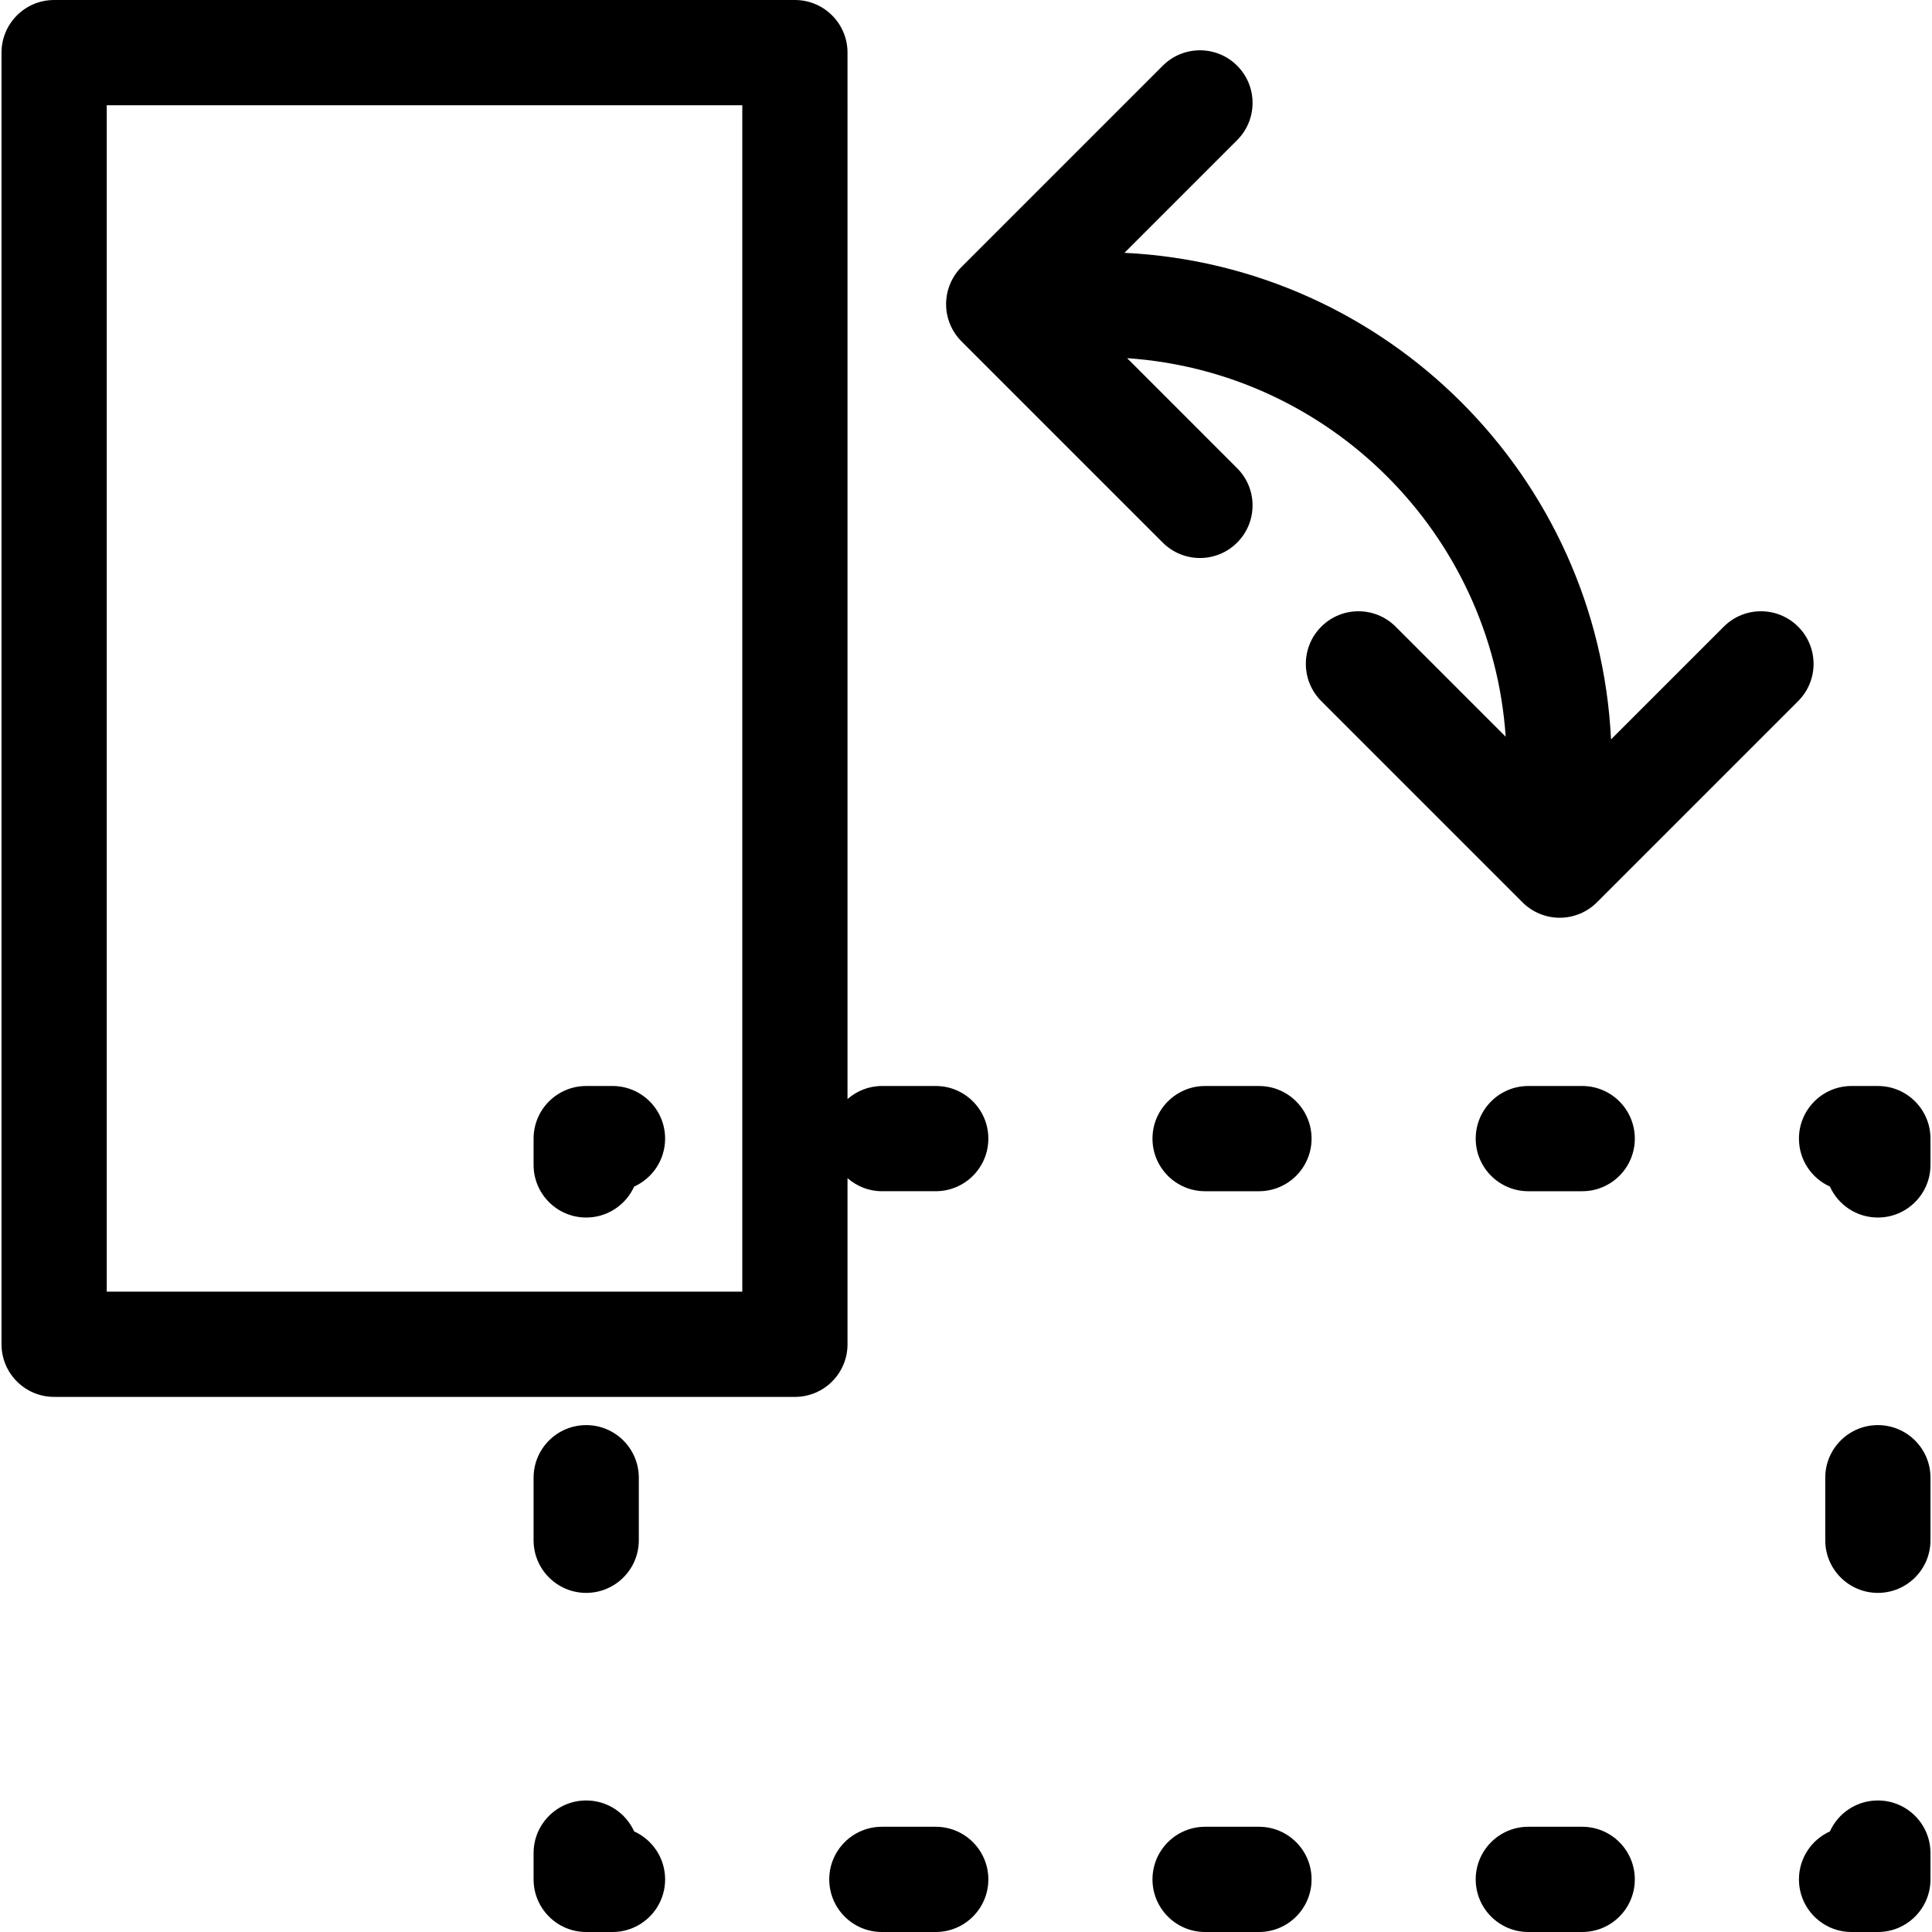
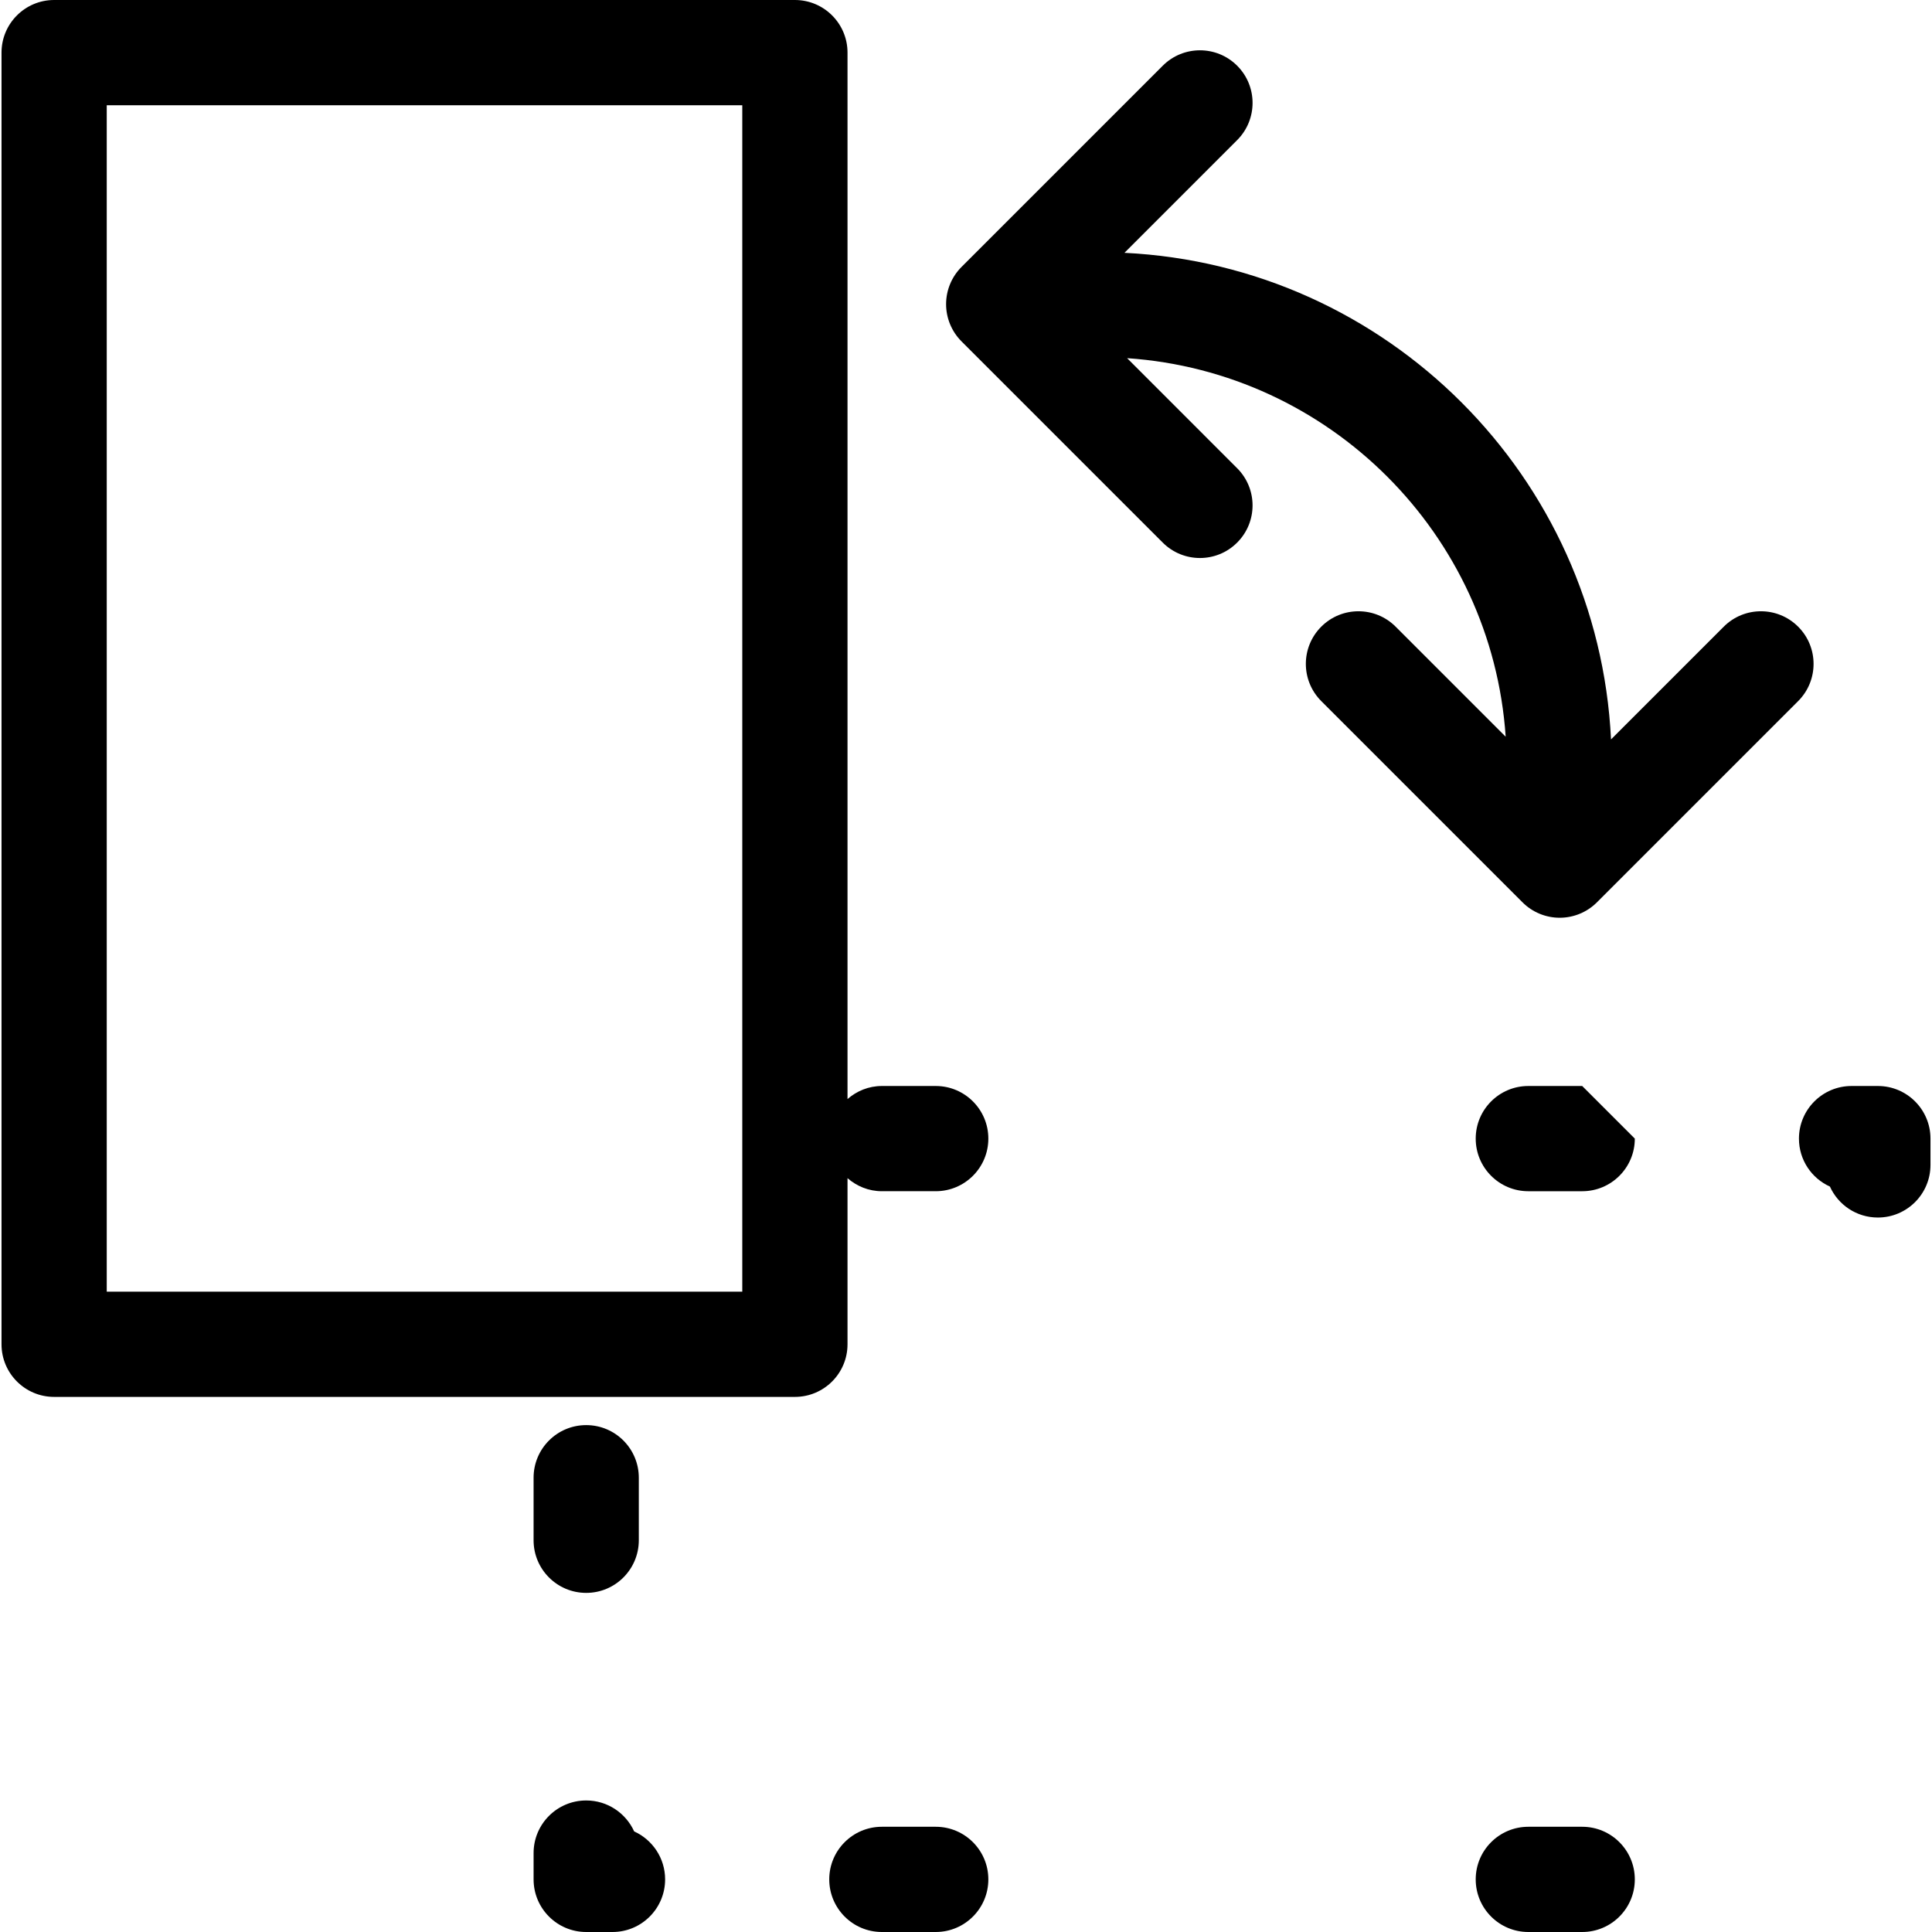
<svg xmlns="http://www.w3.org/2000/svg" version="1.1" id="Capa_1" x="0px" y="0px" width="431.494px" height="431.494px" viewBox="0 0 431.494 431.494" style="enable-background:new 0 0 431.494 431.494;" xml:space="preserve">
  <g>
    <g>
      <path d="M141.634,409.029c-1.848-4.079-5.949-6.913-10.712-6.913c-6.489,0-11.75,5.262-11.75,11.749v5.877    c0,6.49,5.261,11.752,11.75,11.752h5.875c6.489,0,11.751-5.262,11.751-11.752C148.547,414.974,145.707,410.873,141.634,409.029z" />
      <path d="M130.921,355.756c6.489,0,11.751-5.262,11.751-11.75v-13.971c0-6.492-5.262-11.75-11.751-11.75    c-6.489,0-11.75,5.258-11.75,11.75v13.971C119.171,350.494,124.433,355.756,130.921,355.756z" />
-       <path d="M130.921,271.924c4.763,0,8.864-2.834,10.712-6.916c4.073-1.84,6.914-5.941,6.914-10.709    c0-6.49-5.262-11.752-11.751-11.752h-5.875c-6.489,0-11.75,5.262-11.75,11.752v5.873    C119.171,266.663,124.433,271.924,130.921,271.924z" />
      <path d="M208.987,242.547h-12.031c-2.949,0-5.611,1.123-7.671,2.914V11.752c0-6.49-5.262-11.752-11.751-11.752H12.089    C5.601,0,0.339,5.262,0.339,11.752v288.482c0,6.488,5.261,11.75,11.75,11.75h165.444c6.489,0,11.751-5.262,11.751-11.75v-37.103    c2.06,1.792,4.722,2.916,7.671,2.916h12.031c6.489,0,11.751-5.262,11.751-11.75C220.738,247.809,215.476,242.547,208.987,242.547z     M165.783,288.482H23.841V23.502h141.942V288.482L165.783,288.482z" />
-       <path d="M281.178,242.547h-12.031c-6.49,0-11.75,5.262-11.75,11.752c0,6.488,5.26,11.75,11.75,11.75h12.03    c6.489,0,11.751-5.262,11.751-11.75C292.929,247.809,287.667,242.547,281.178,242.547z" />
-       <path d="M353.37,242.547h-12.031c-6.49,0-11.752,5.262-11.752,11.752c0,6.488,5.262,11.75,11.752,11.75h12.031    c6.489,0,11.75-5.262,11.75-11.75C365.12,247.809,359.859,242.547,353.37,242.547z" />
+       <path d="M353.37,242.547h-12.031c-6.49,0-11.752,5.262-11.752,11.752c0,6.488,5.262,11.75,11.752,11.75h12.031    c6.489,0,11.75-5.262,11.75-11.75z" />
      <path d="M419.404,242.547h-5.876c-6.488,0-11.75,5.262-11.75,11.752c0,4.768,2.834,8.869,6.914,10.709    c1.842,4.082,5.942,6.916,10.712,6.916c6.489,0,11.751-5.261,11.751-11.752v-5.873    C431.155,247.809,425.893,242.547,419.404,242.547z" />
-       <path d="M419.404,318.285c-6.489,0-11.75,5.258-11.75,11.75v13.971c0,6.488,5.261,11.75,11.75,11.75s11.751-5.262,11.751-11.75    v-13.971C431.155,323.543,425.893,318.285,419.404,318.285z" />
-       <path d="M419.404,402.116c-4.77,0-8.87,2.834-10.712,6.913c-4.08,1.844-6.914,5.943-6.914,10.713    c0,6.49,5.262,11.752,11.75,11.752h5.876c6.489,0,11.751-5.262,11.751-11.752v-5.877    C431.155,407.378,425.893,402.116,419.404,402.116z" />
      <path d="M208.987,407.992h-12.031c-6.489,0-11.75,5.262-11.75,11.75c0,6.49,5.261,11.752,11.75,11.752h12.031    c6.489,0,11.751-5.262,11.751-11.752C220.738,413.254,215.476,407.992,208.987,407.992z" />
      <path d="M353.37,407.992h-12.031c-6.49,0-11.752,5.262-11.752,11.75c0,6.49,5.262,11.752,11.752,11.752h12.031    c6.489,0,11.75-5.262,11.75-11.752C365.12,413.254,359.859,407.992,353.37,407.992z" />
-       <path d="M281.178,407.992h-12.031c-6.49,0-11.75,5.262-11.75,11.75c0,6.49,5.26,11.752,11.75,11.752h12.03    c6.489,0,11.751-5.262,11.751-11.752C292.929,413.254,287.667,407.992,281.178,407.992z" />
      <path d="M401.6,139.963c-4.591-4.59-12.031-4.59-16.615,0l-25.178,25.178c-2.856-58.689-49.979-105.814-108.671-108.676    l25.171-25.172c4.591-4.592,4.591-12.025,0-16.617c-4.584-4.588-12.03-4.588-16.616,0l-44.948,44.949    c-2.203,2.203-3.442,5.193-3.442,8.31c0,3.113,1.239,6.103,3.442,8.307l44.944,44.942c2.294,2.297,5.301,3.442,8.308,3.442    c3.006,0,6.019-1.146,8.308-3.442c4.592-4.588,4.592-12.025,0-16.613l-24.573-24.576c45.258,3.07,81.475,39.286,84.549,84.545    l-24.574-24.576c-4.584-4.59-12.031-4.59-16.615,0c-4.59,4.592-4.59,12.025,0,16.617l44.949,44.948    c2.202,2.204,5.191,3.442,8.308,3.442c3.117,0,6.104-1.238,8.309-3.442l44.949-44.948    C406.19,151.988,406.19,144.555,401.6,139.963z" />
    </g>
  </g>
  <g>
</g>
  <g>
</g>
  <g>
</g>
  <g>
</g>
  <g>
</g>
  <g>
</g>
  <g>
</g>
  <g>
</g>
  <g>
</g>
  <g>
</g>
  <g>
</g>
  <g>
</g>
  <g>
</g>
  <g>
</g>
  <g>
</g>
</svg>